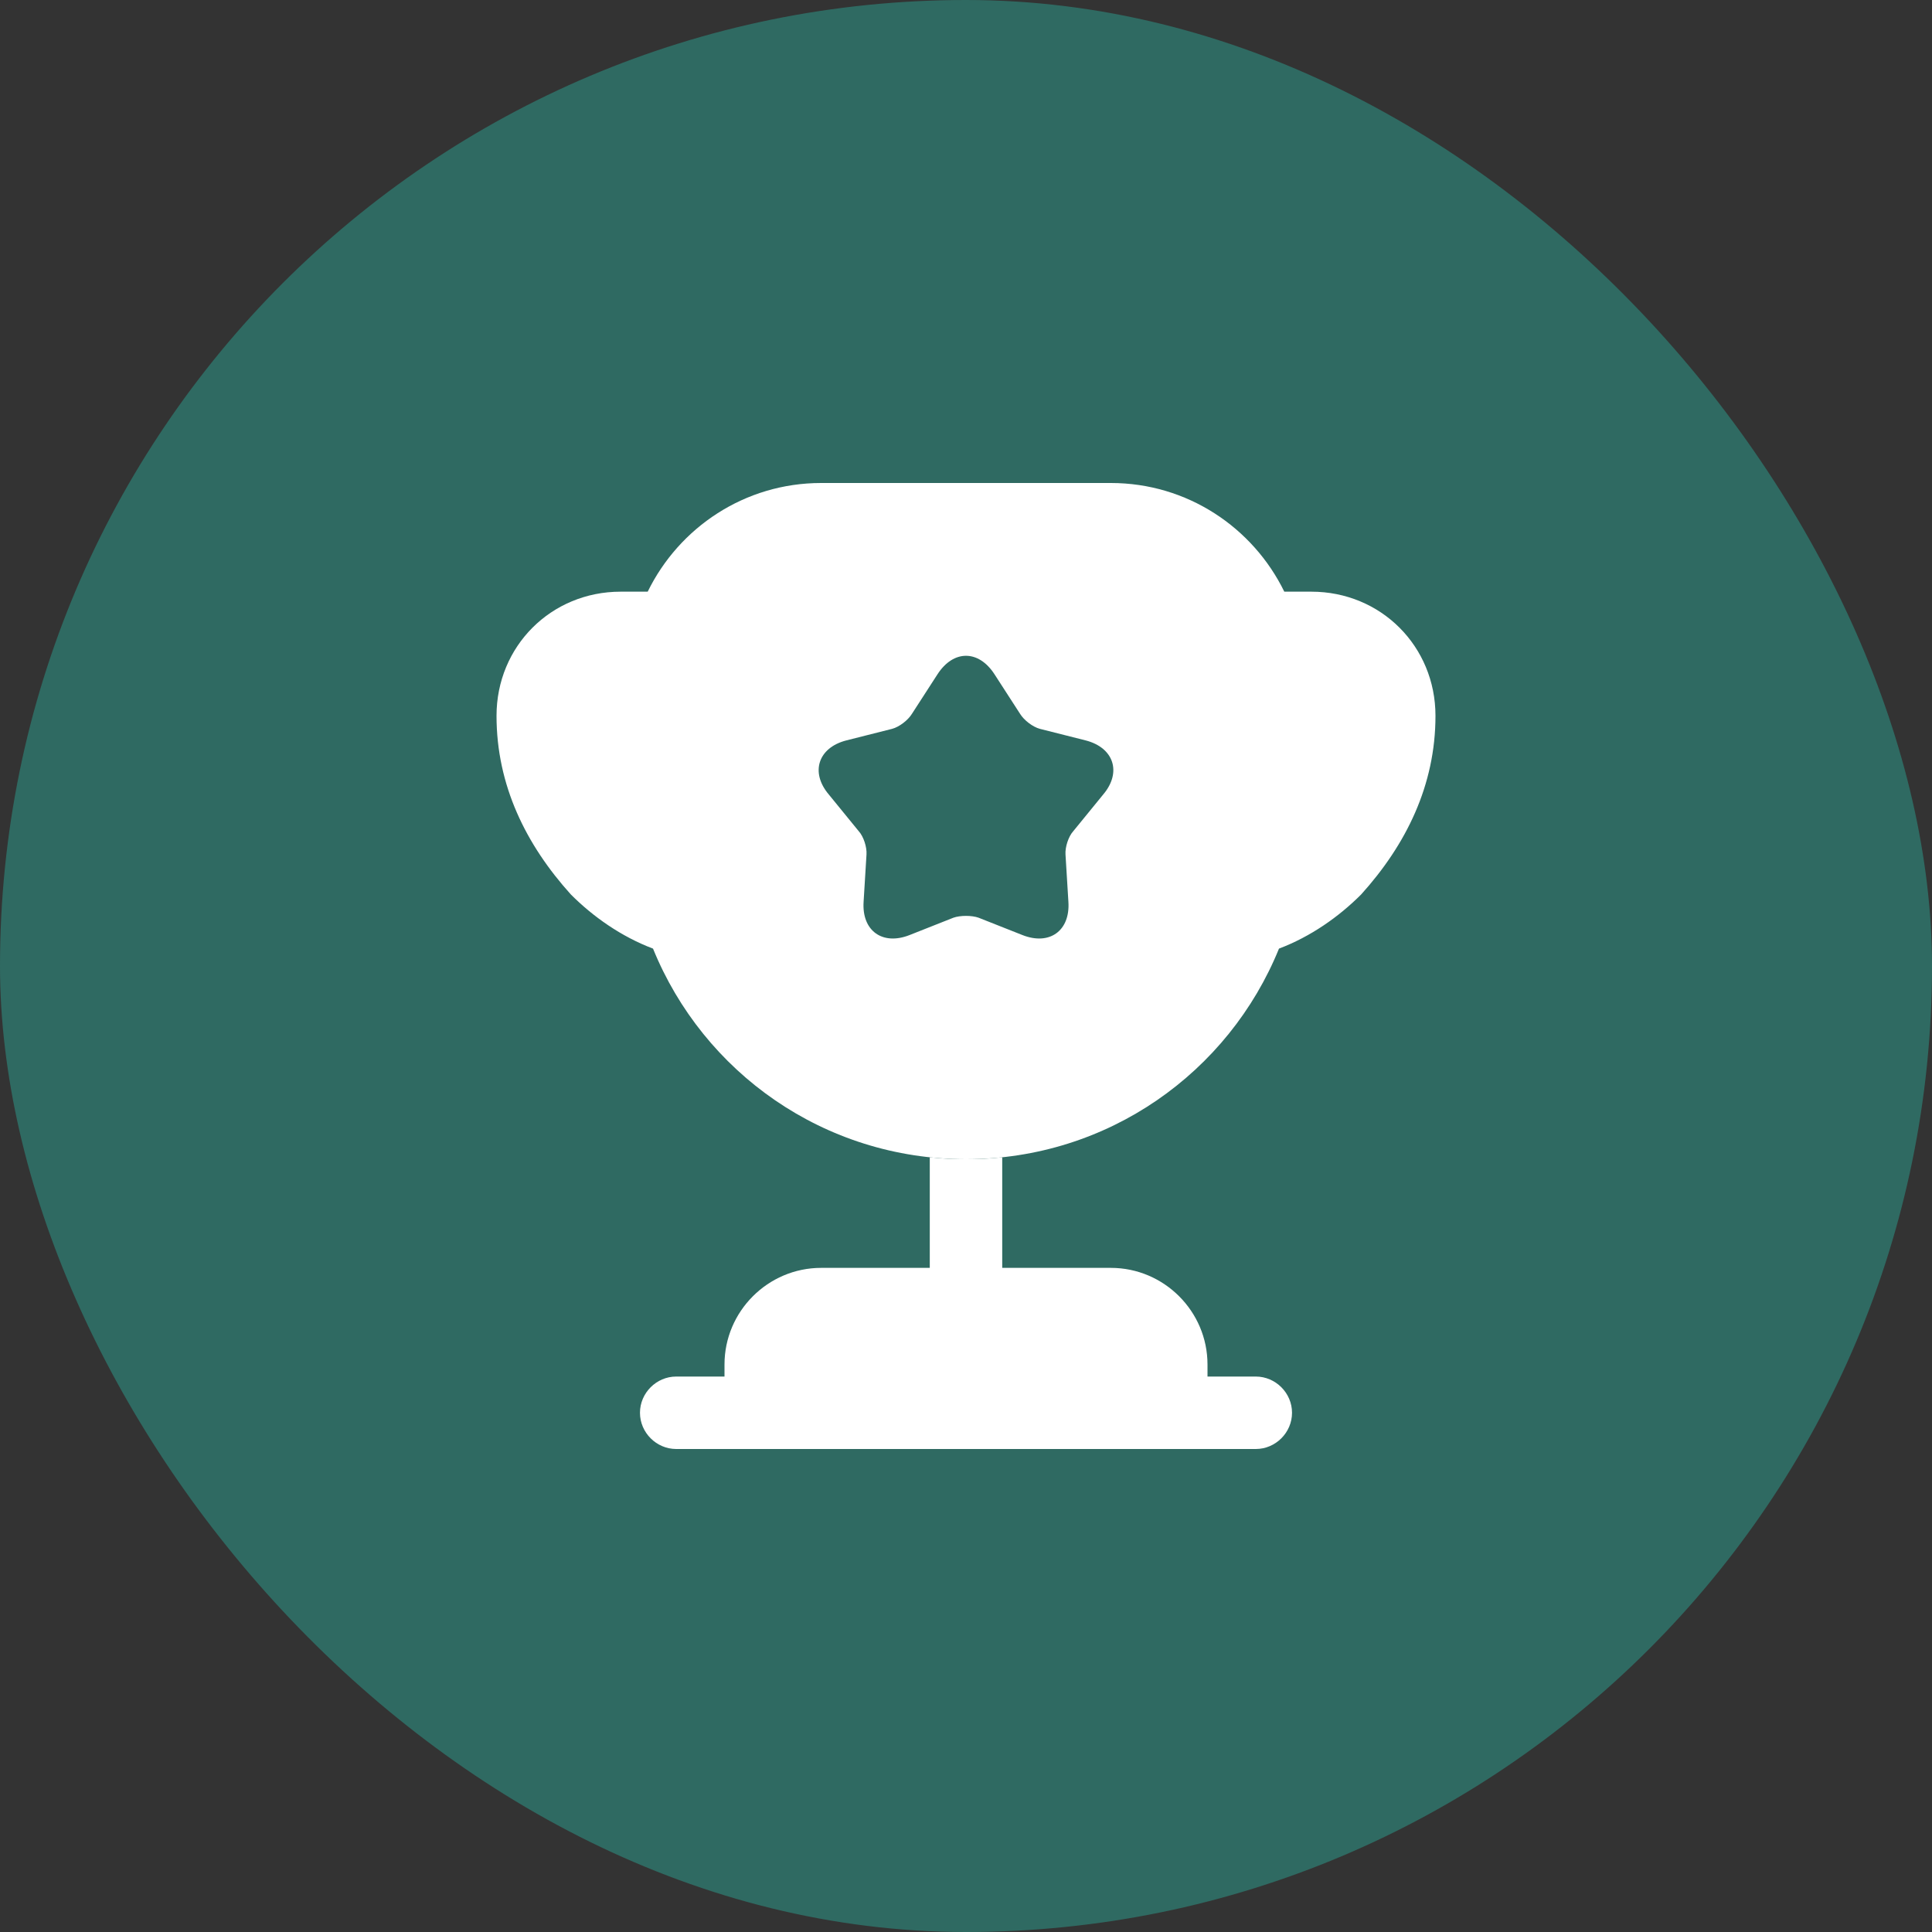
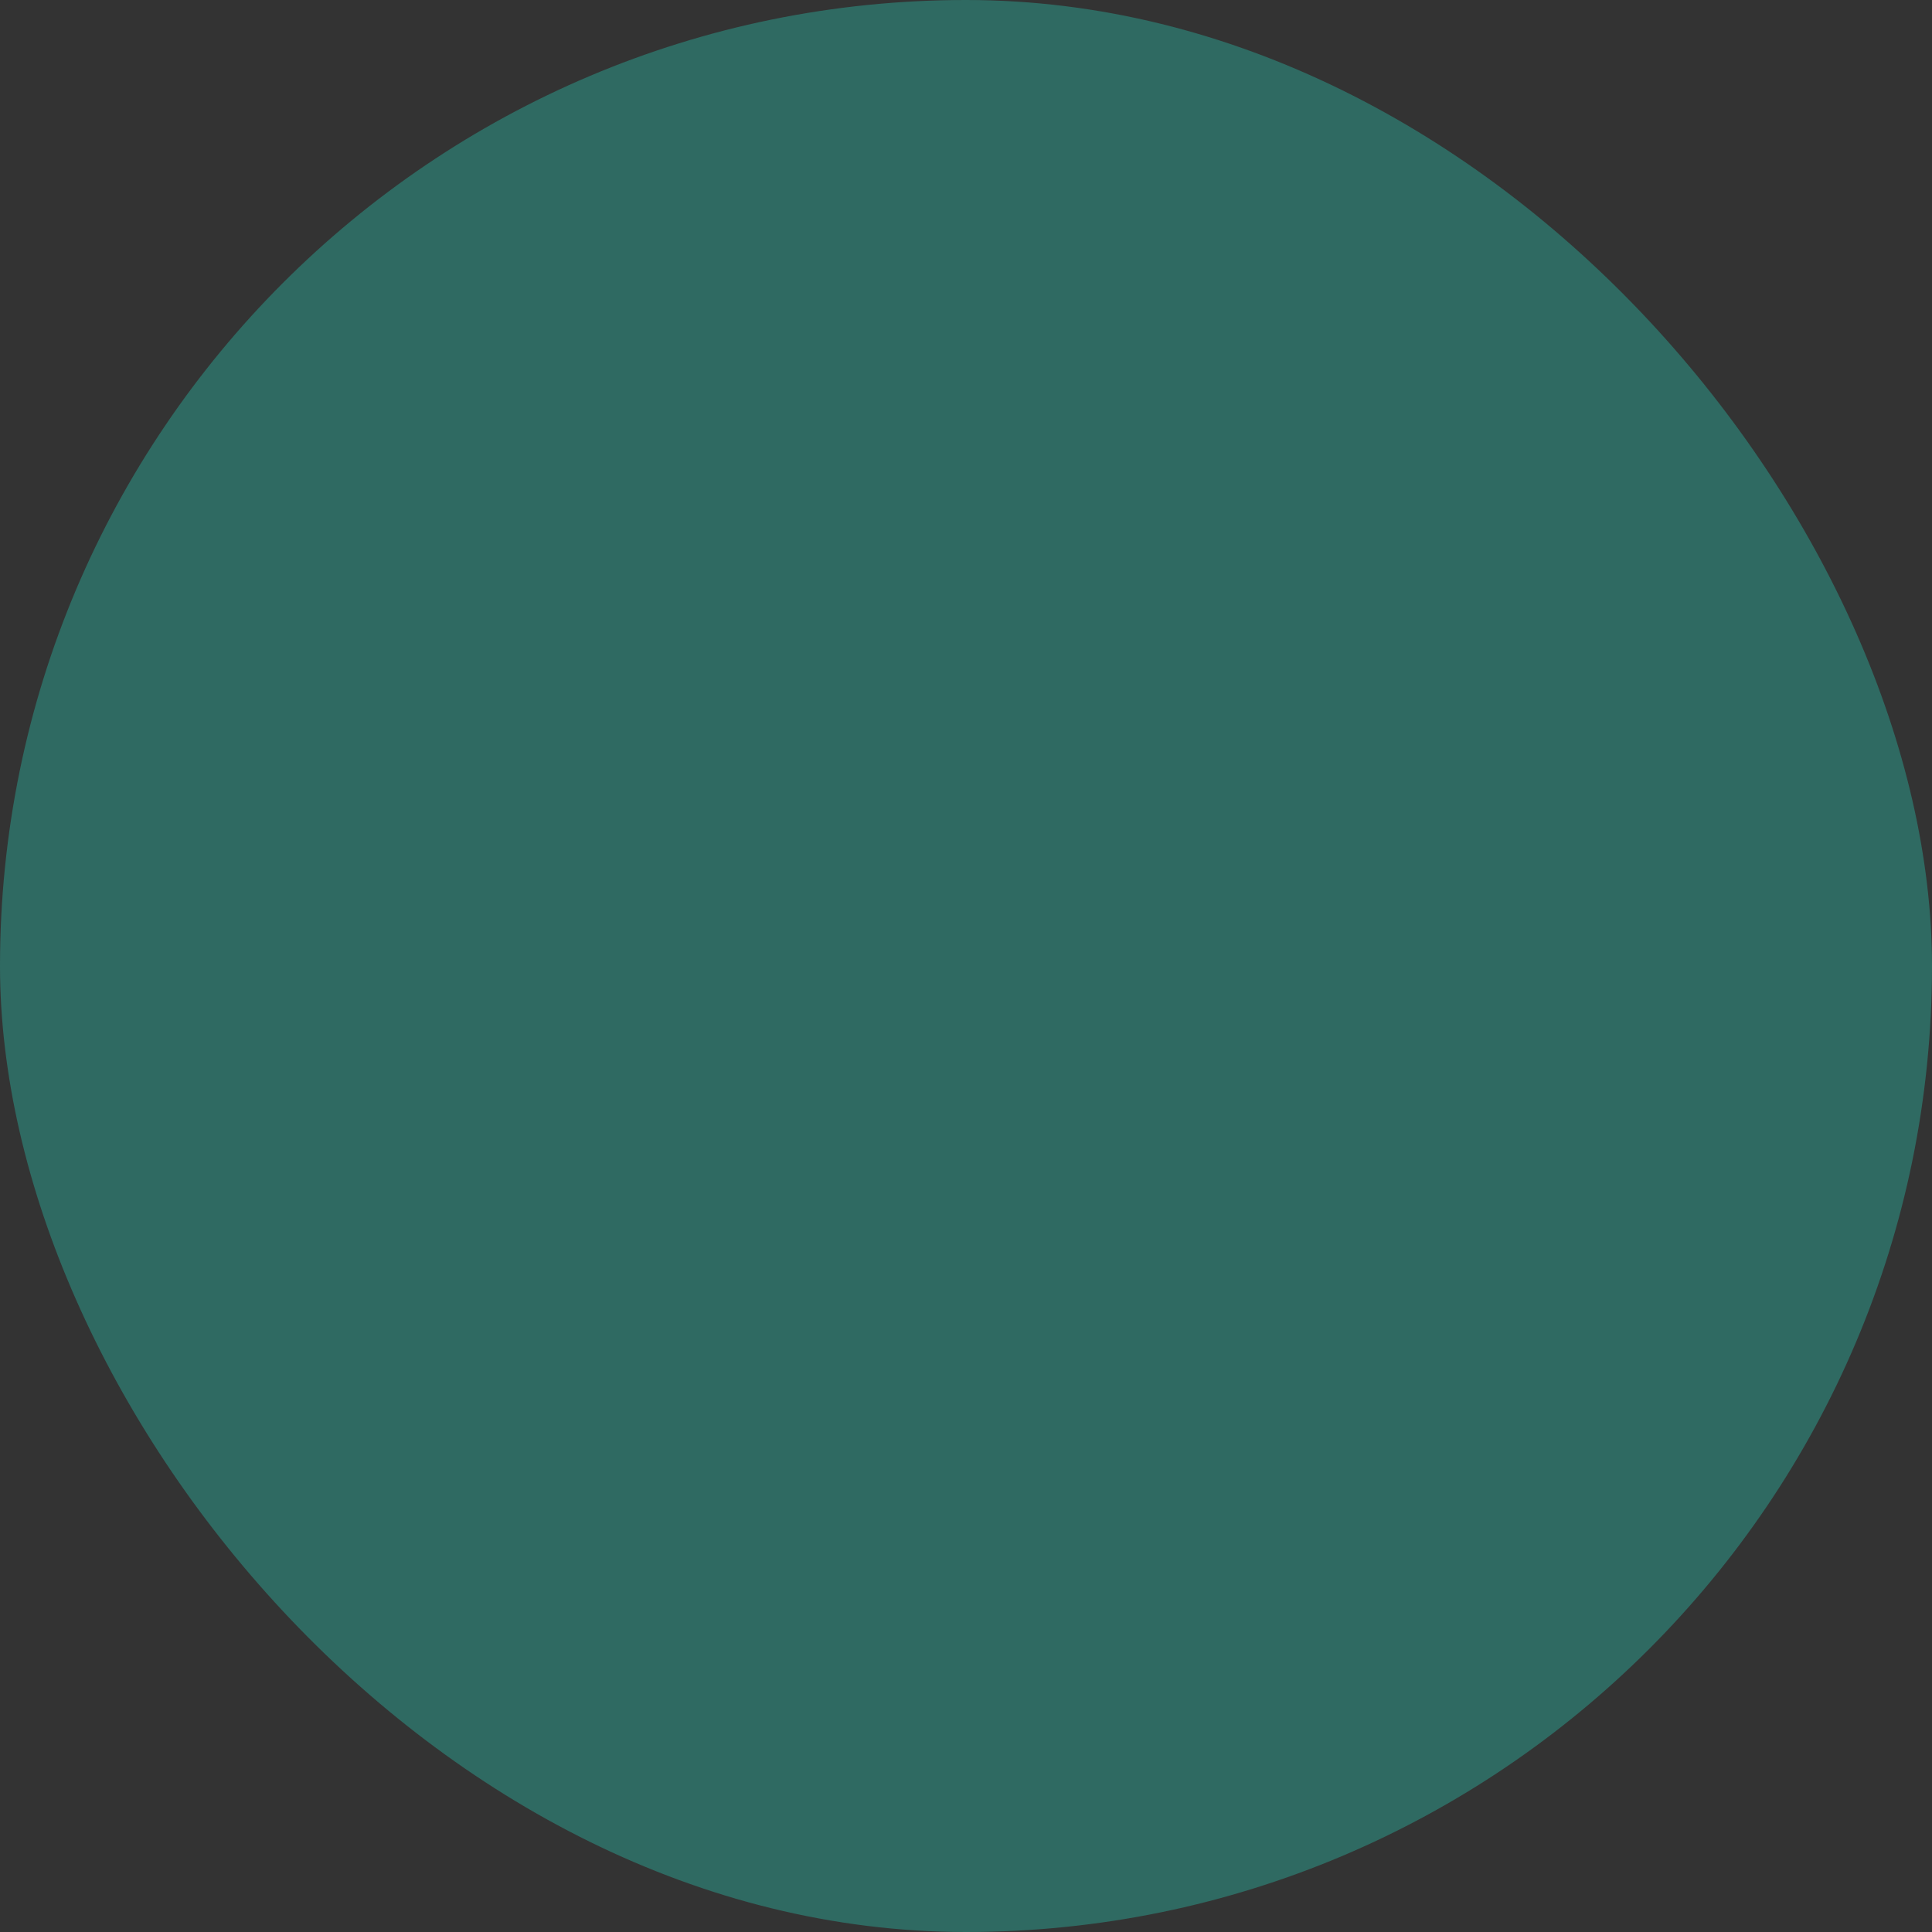
<svg xmlns="http://www.w3.org/2000/svg" width="60" height="60" viewBox="0 0 60 60" fill="none">
  <rect x="0" y="0" width="60" height="60" fill="#333333" stroke="none" />
  <rect width="60" height="60" rx="30" fill="#2F6A62" />
-   <path d="M28.875 39.375H25.5C23.85 39.375 22.5 40.725 22.5 42.375V42.75H21C20.385 42.75 19.875 43.26 19.875 43.875C19.875 44.49 20.385 45 21 45H39C39.615 45 40.125 44.49 40.125 43.875C40.125 43.26 39.615 42.75 39 42.75H37.5V42.375C37.5 40.725 36.15 39.375 34.5 39.375H31.125V35.94C30.75 35.985 30.375 36 30 36C29.625 36 29.25 35.985 28.875 35.94V39.375Z" fill="white" />
-   <path d="M39.72 29.46C40.71 29.085 41.58 28.47 42.27 27.78C43.665 26.235 44.58 24.39 44.58 22.23C44.58 20.07 42.885 18.375 40.725 18.375H39.885C38.91 16.38 36.87 15 34.5 15H25.5C23.13 15 21.09 16.38 20.115 18.375H19.275C17.115 18.375 15.42 20.07 15.42 22.23C15.42 24.39 16.335 26.235 17.73 27.78C18.42 28.47 19.29 29.085 20.28 29.46C21.84 33.3 25.59 36 30 36C34.41 36 38.16 33.3 39.72 29.46ZM34.26 24.675L33.33 25.815C33.18 25.98 33.075 26.31 33.09 26.535L33.18 28.005C33.24 28.905 32.595 29.37 31.755 29.04L30.39 28.5C30.18 28.425 29.82 28.425 29.61 28.5L28.245 29.04C27.405 29.37 26.76 28.905 26.82 28.005L26.91 26.535C26.925 26.31 26.82 25.98 26.67 25.815L25.74 24.675C25.155 23.985 25.41 23.22 26.28 22.995L27.705 22.635C27.93 22.575 28.2 22.365 28.32 22.17L29.115 20.94C29.61 20.175 30.39 20.175 30.885 20.94L31.68 22.17C31.8 22.365 32.07 22.575 32.295 22.635L33.72 22.995C34.59 23.22 34.845 23.985 34.26 24.675Z" fill="white" />
</svg>